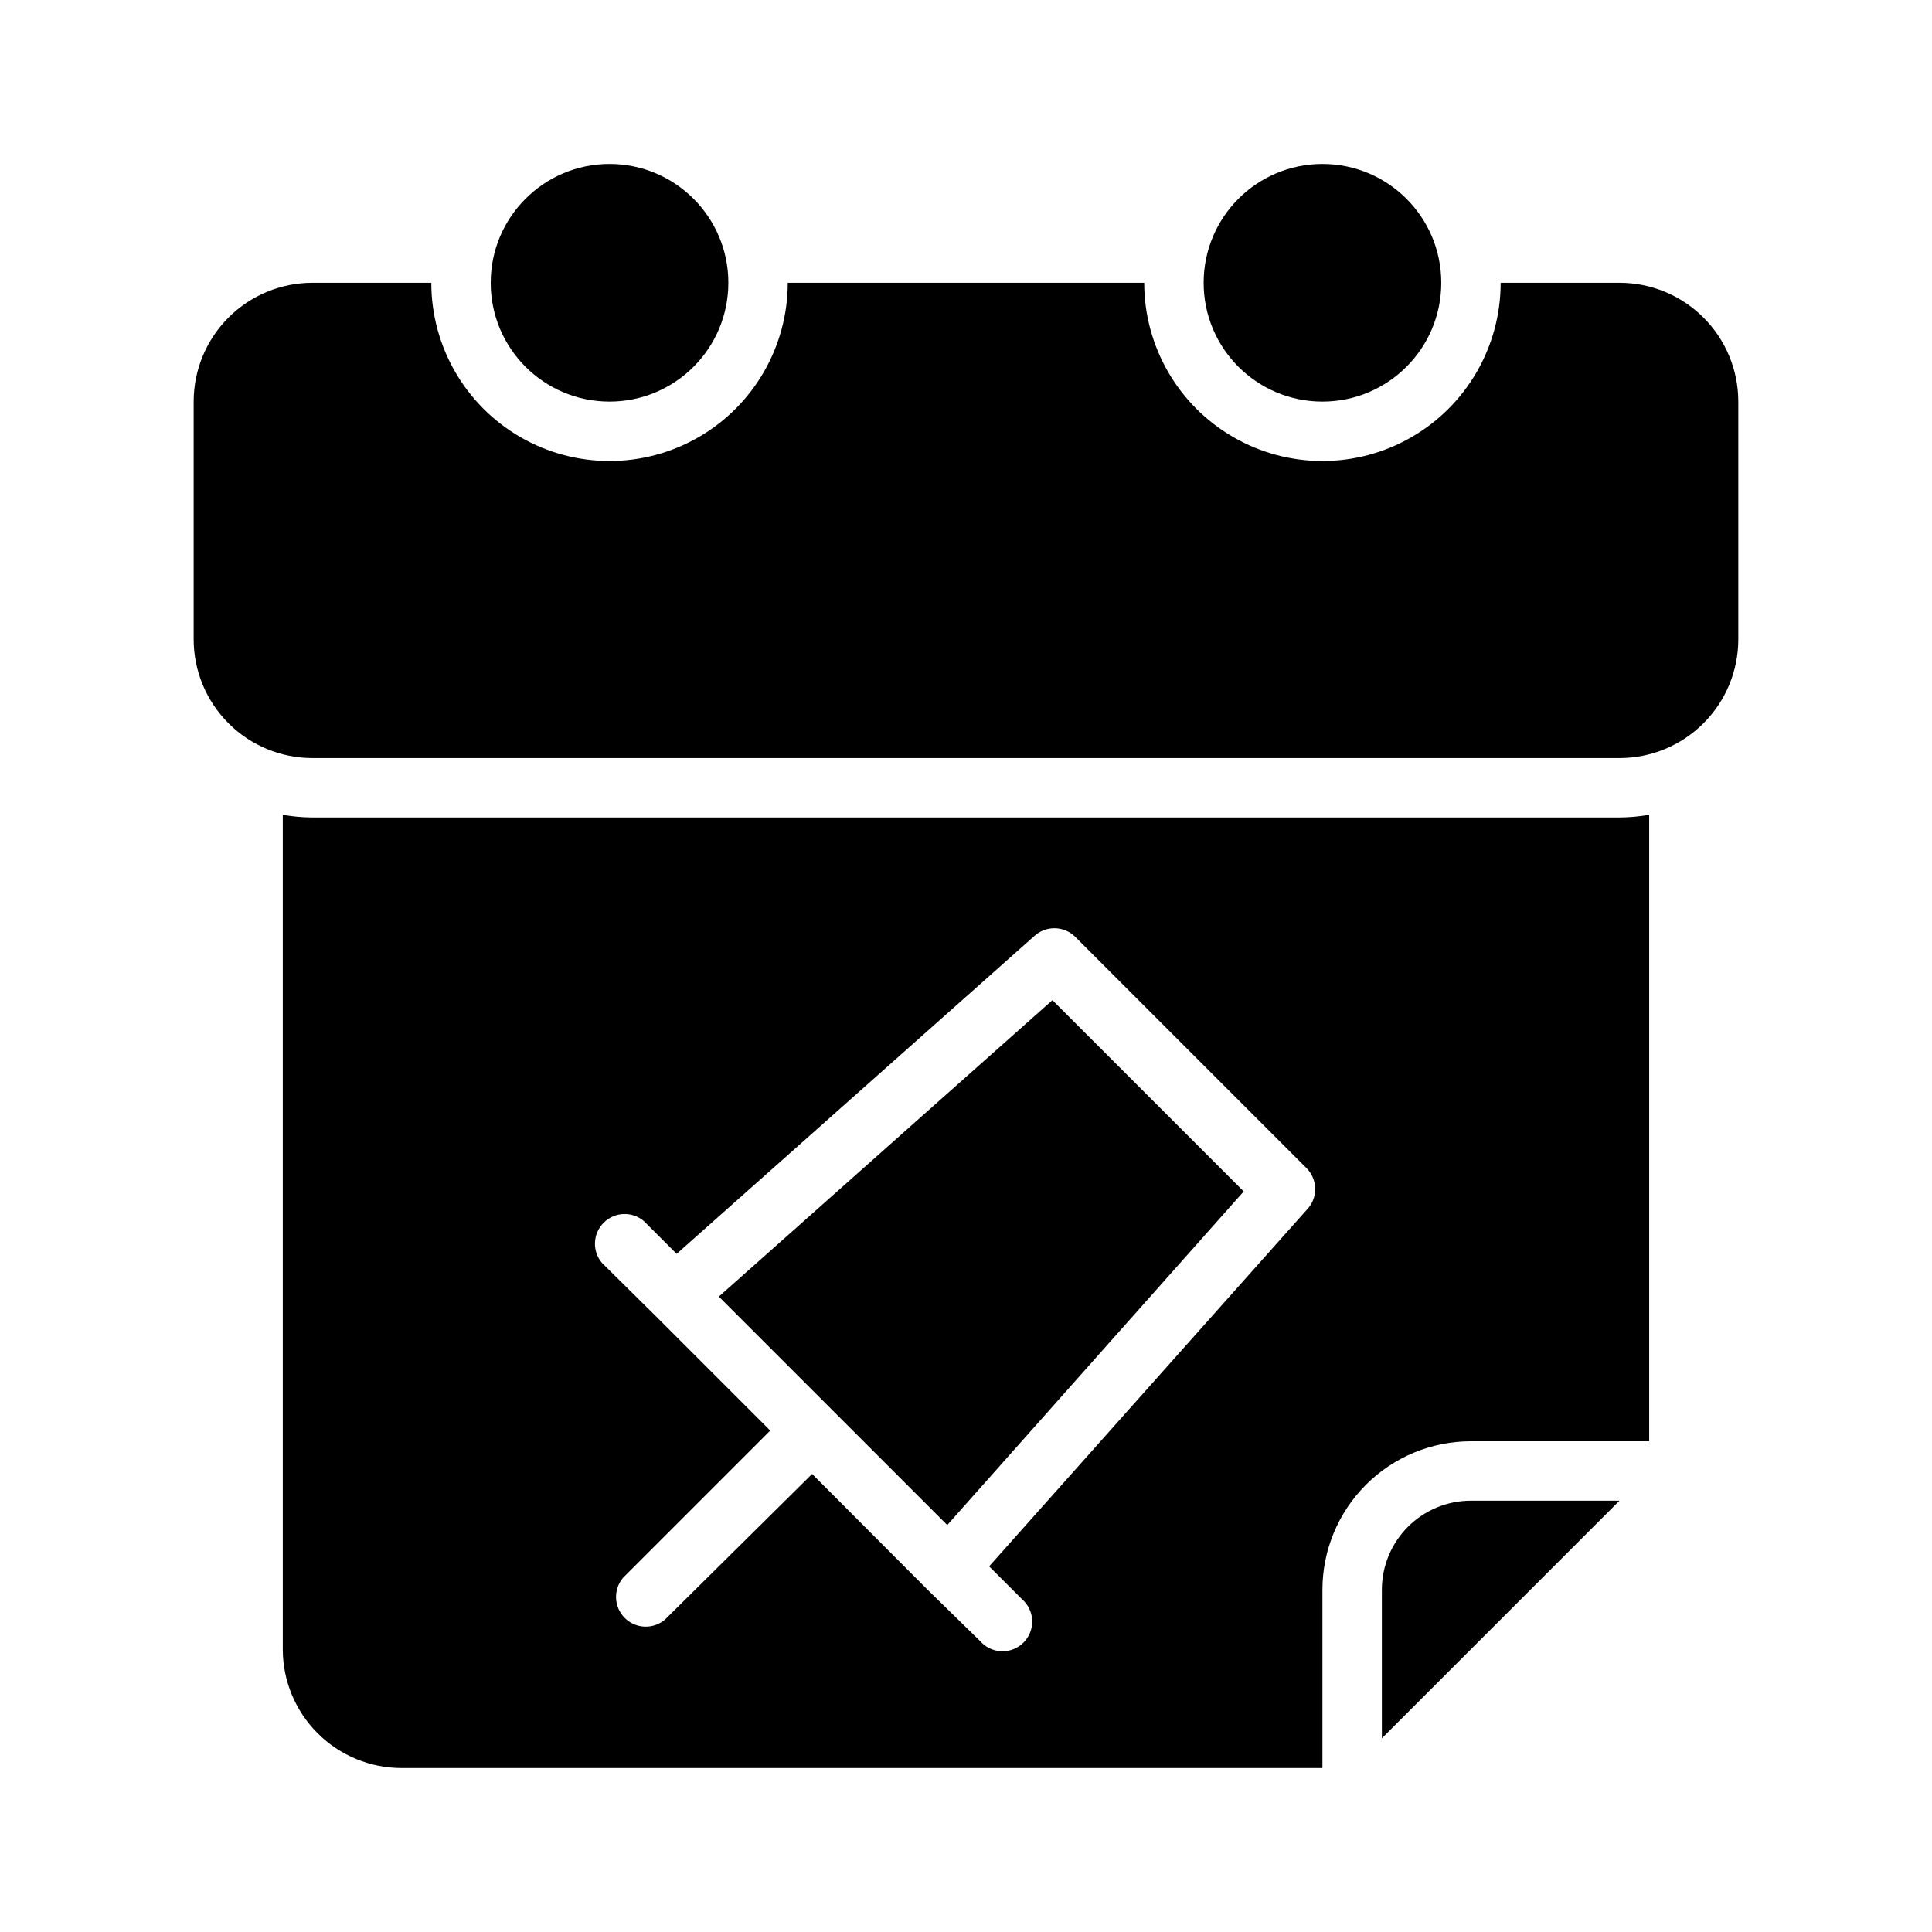
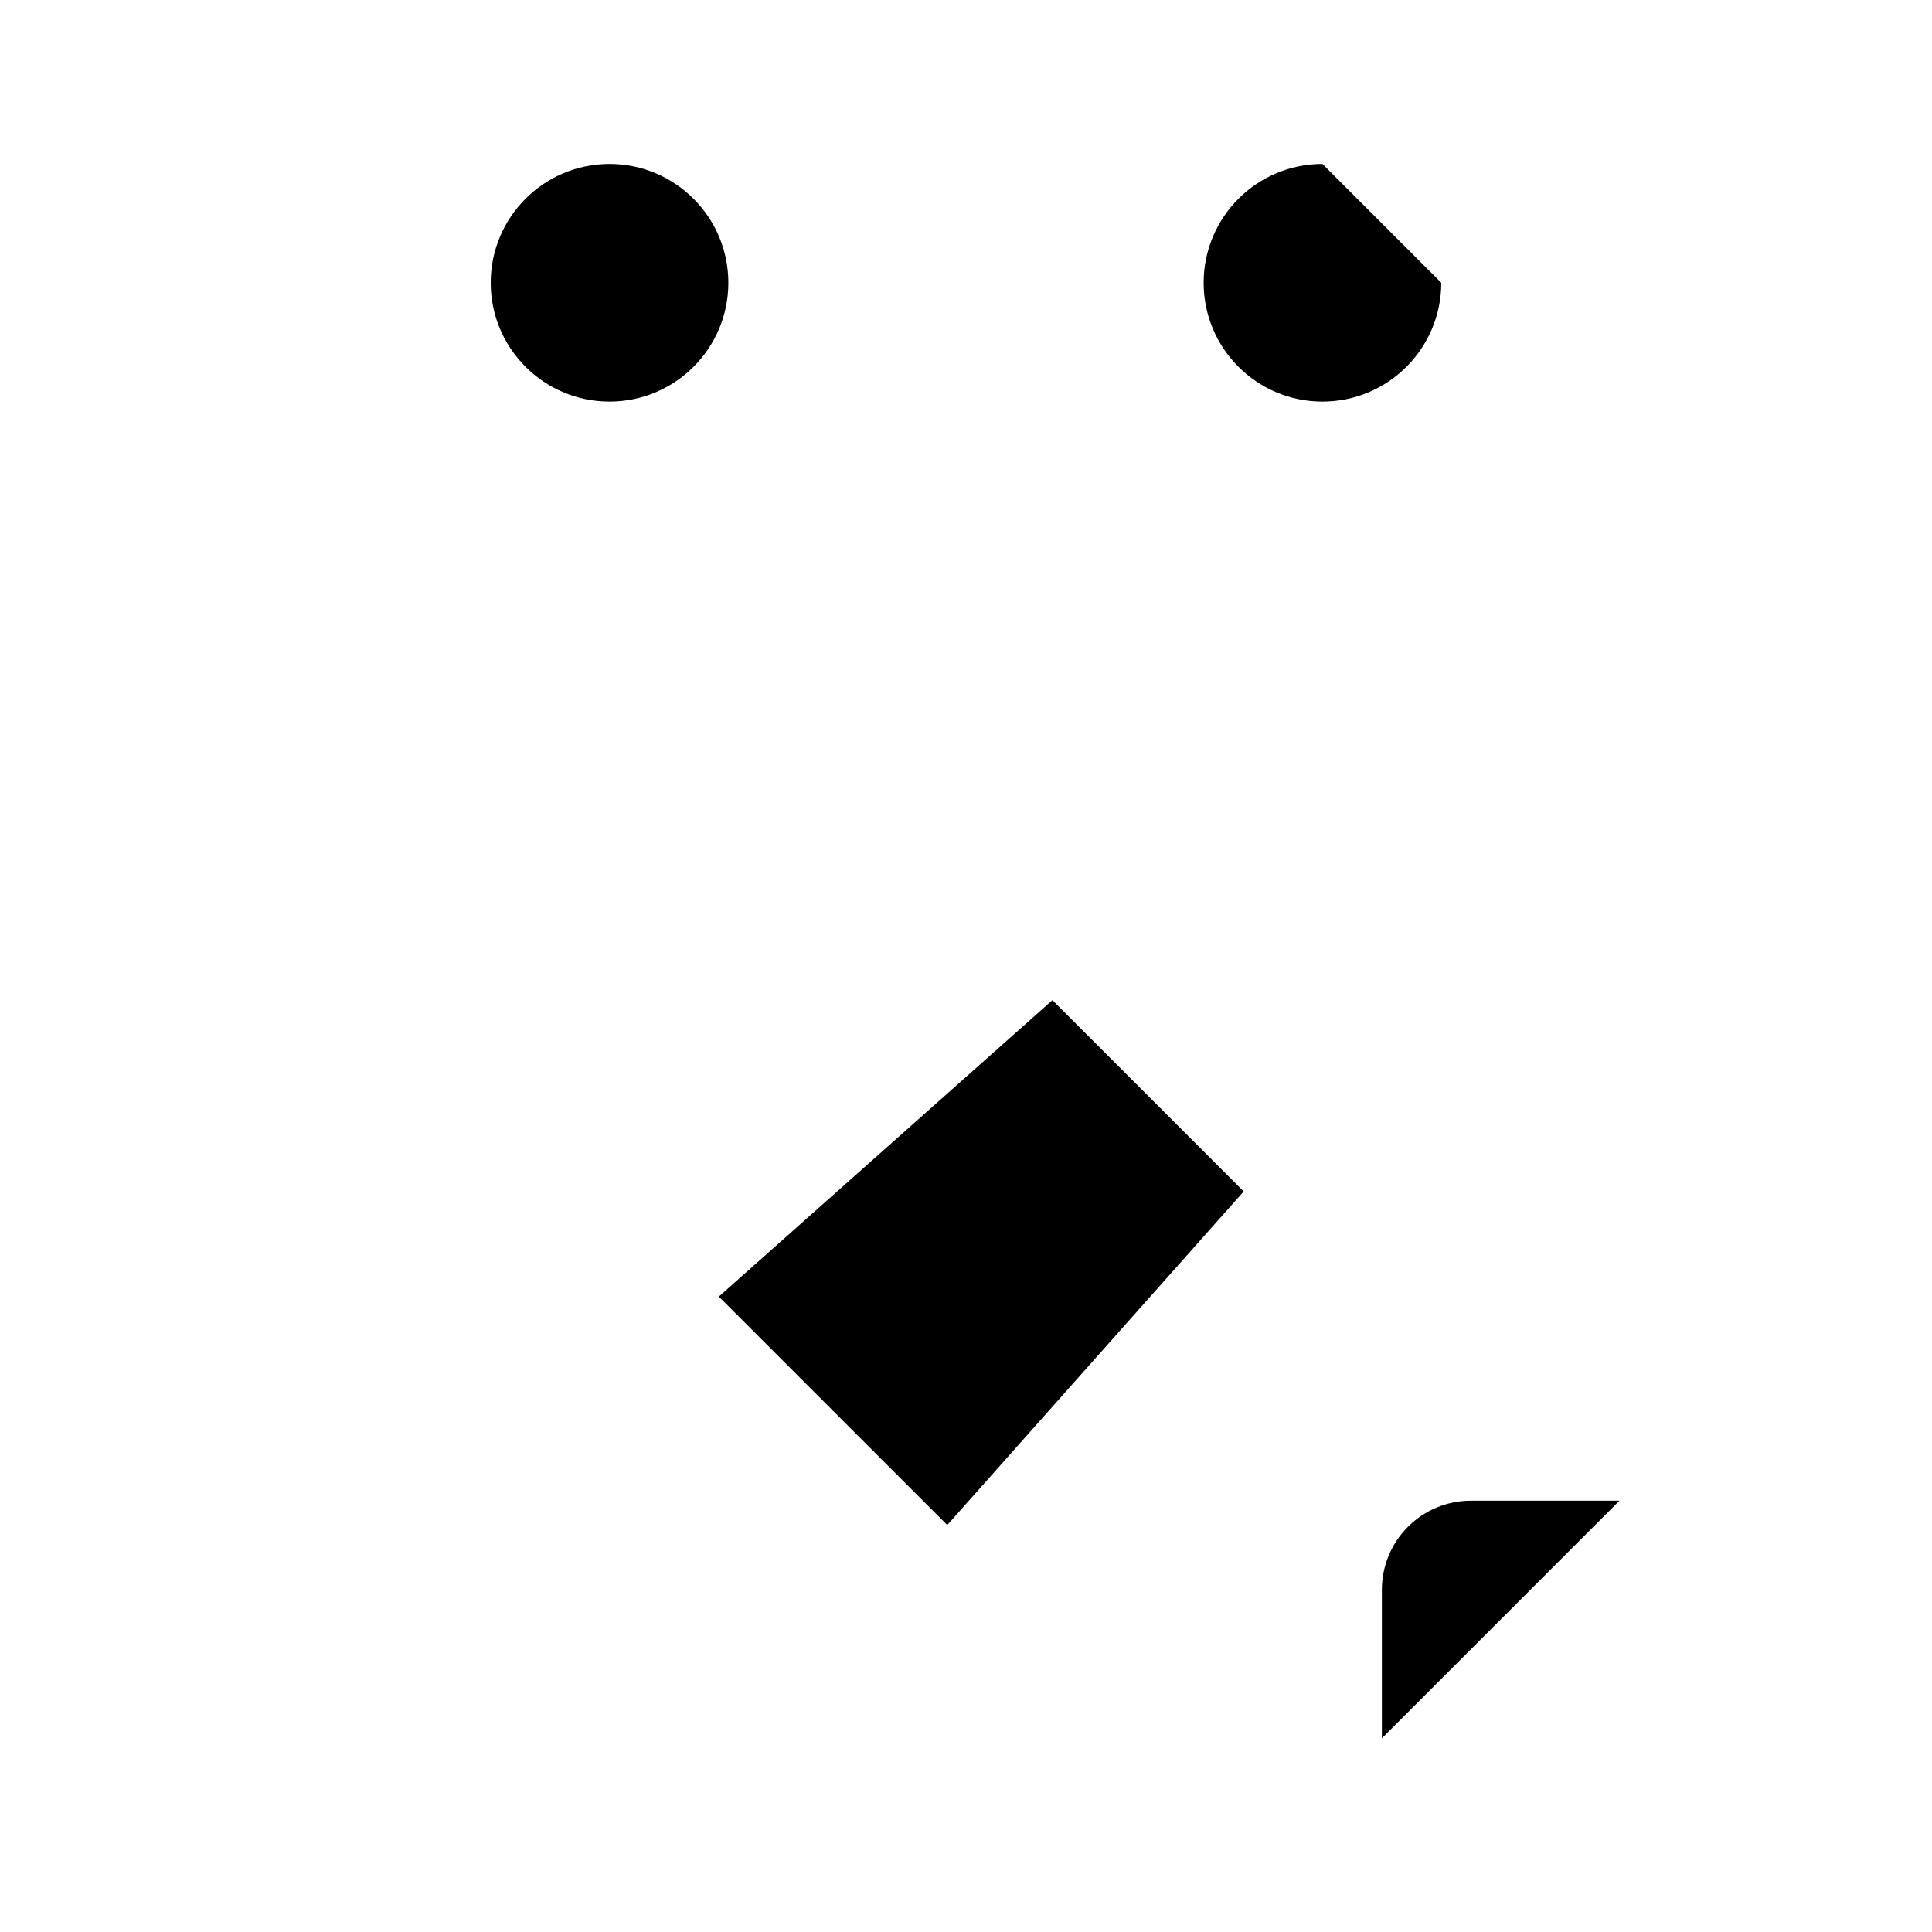
<svg xmlns="http://www.w3.org/2000/svg" fill="#000000" width="800px" height="800px" version="1.1" viewBox="144 144 512 512">
  <g>
    <path d="m337.02 218.94c0 17.391-14.098 31.488-31.488 31.488s-31.488-14.098-31.488-31.488 14.098-31.488 31.488-31.488 31.488 14.098 31.488 31.488" />
-     <path d="m604.67 250.43v62.977c0 8.352-3.316 16.359-9.223 22.266s-13.914 9.223-22.266 9.223h-346.37c-8.352 0-16.359-3.316-22.266-9.223-5.902-5.906-9.223-13.914-9.223-22.266v-62.977c0-8.352 3.32-16.359 9.223-22.266 5.906-5.906 13.914-9.223 22.266-9.223h31.488c0 16.875 9.004 32.469 23.617 40.906s32.617 8.438 47.23 0c14.617-8.438 23.617-24.031 23.617-40.906h94.465c0 16.875 9.004 32.469 23.617 40.906 14.613 8.438 32.617 8.438 47.23 0s23.617-24.031 23.617-40.906h31.488c8.352 0 16.359 3.316 22.266 9.223s9.223 13.914 9.223 22.266z" />
-     <path d="m525.95 218.94c0 17.391-14.098 31.488-31.488 31.488-17.387 0-31.484-14.098-31.484-31.488s14.098-31.488 31.484-31.488c17.391 0 31.488 14.098 31.488 31.488" />
+     <path d="m525.95 218.94c0 17.391-14.098 31.488-31.488 31.488-17.387 0-31.484-14.098-31.484-31.488s14.098-31.488 31.484-31.488" />
    <path d="m510.21 565.31v39.359l62.977-62.977h-39.359c-6.266 0-12.273 2.488-16.699 6.918-4.43 4.426-6.918 10.434-6.918 16.699z" />
    <path d="m334.5 487.61 30.227 30.23v0.078h0.082l30.227 30.227 78.562-88.402-50.695-50.695z" />
-     <path d="m573.18 360.64h-346.37c-2.637-0.016-5.269-0.25-7.871-0.707v221.12c0 8.352 3.316 16.359 9.223 22.266s13.914 9.223 22.266 9.223h244.03v-47.23c0-10.441 4.148-20.453 11.531-27.832 7.379-7.383 17.391-11.531 27.832-11.531h47.23v-166.02c-2.598 0.457-5.234 0.691-7.871 0.707zm-82.895 103.99-84.152 94.465 8.66 8.66v-0.004c1.668 1.43 2.664 3.484 2.746 5.676 0.086 2.191-0.75 4.32-2.301 5.871-1.551 1.551-3.676 2.383-5.867 2.301-2.191-0.086-4.25-1.082-5.676-2.746l-13.855-13.539-30.621-30.703-38.969 38.574c-3.121 2.676-7.777 2.496-10.688-0.414-2.906-2.906-3.086-7.562-0.41-10.688l38.965-38.965-30.621-30.621-13.934-13.777c-2.676-3.125-2.496-7.777 0.414-10.688 2.906-2.906 7.562-3.086 10.684-0.41l8.66 8.66 94.703-84.156c3.027-2.848 7.754-2.848 10.781 0l61.246 61.246c1.547 1.449 2.441 3.461 2.488 5.578 0.043 2.117-0.77 4.164-2.254 5.68z" />
  </g>
</svg>